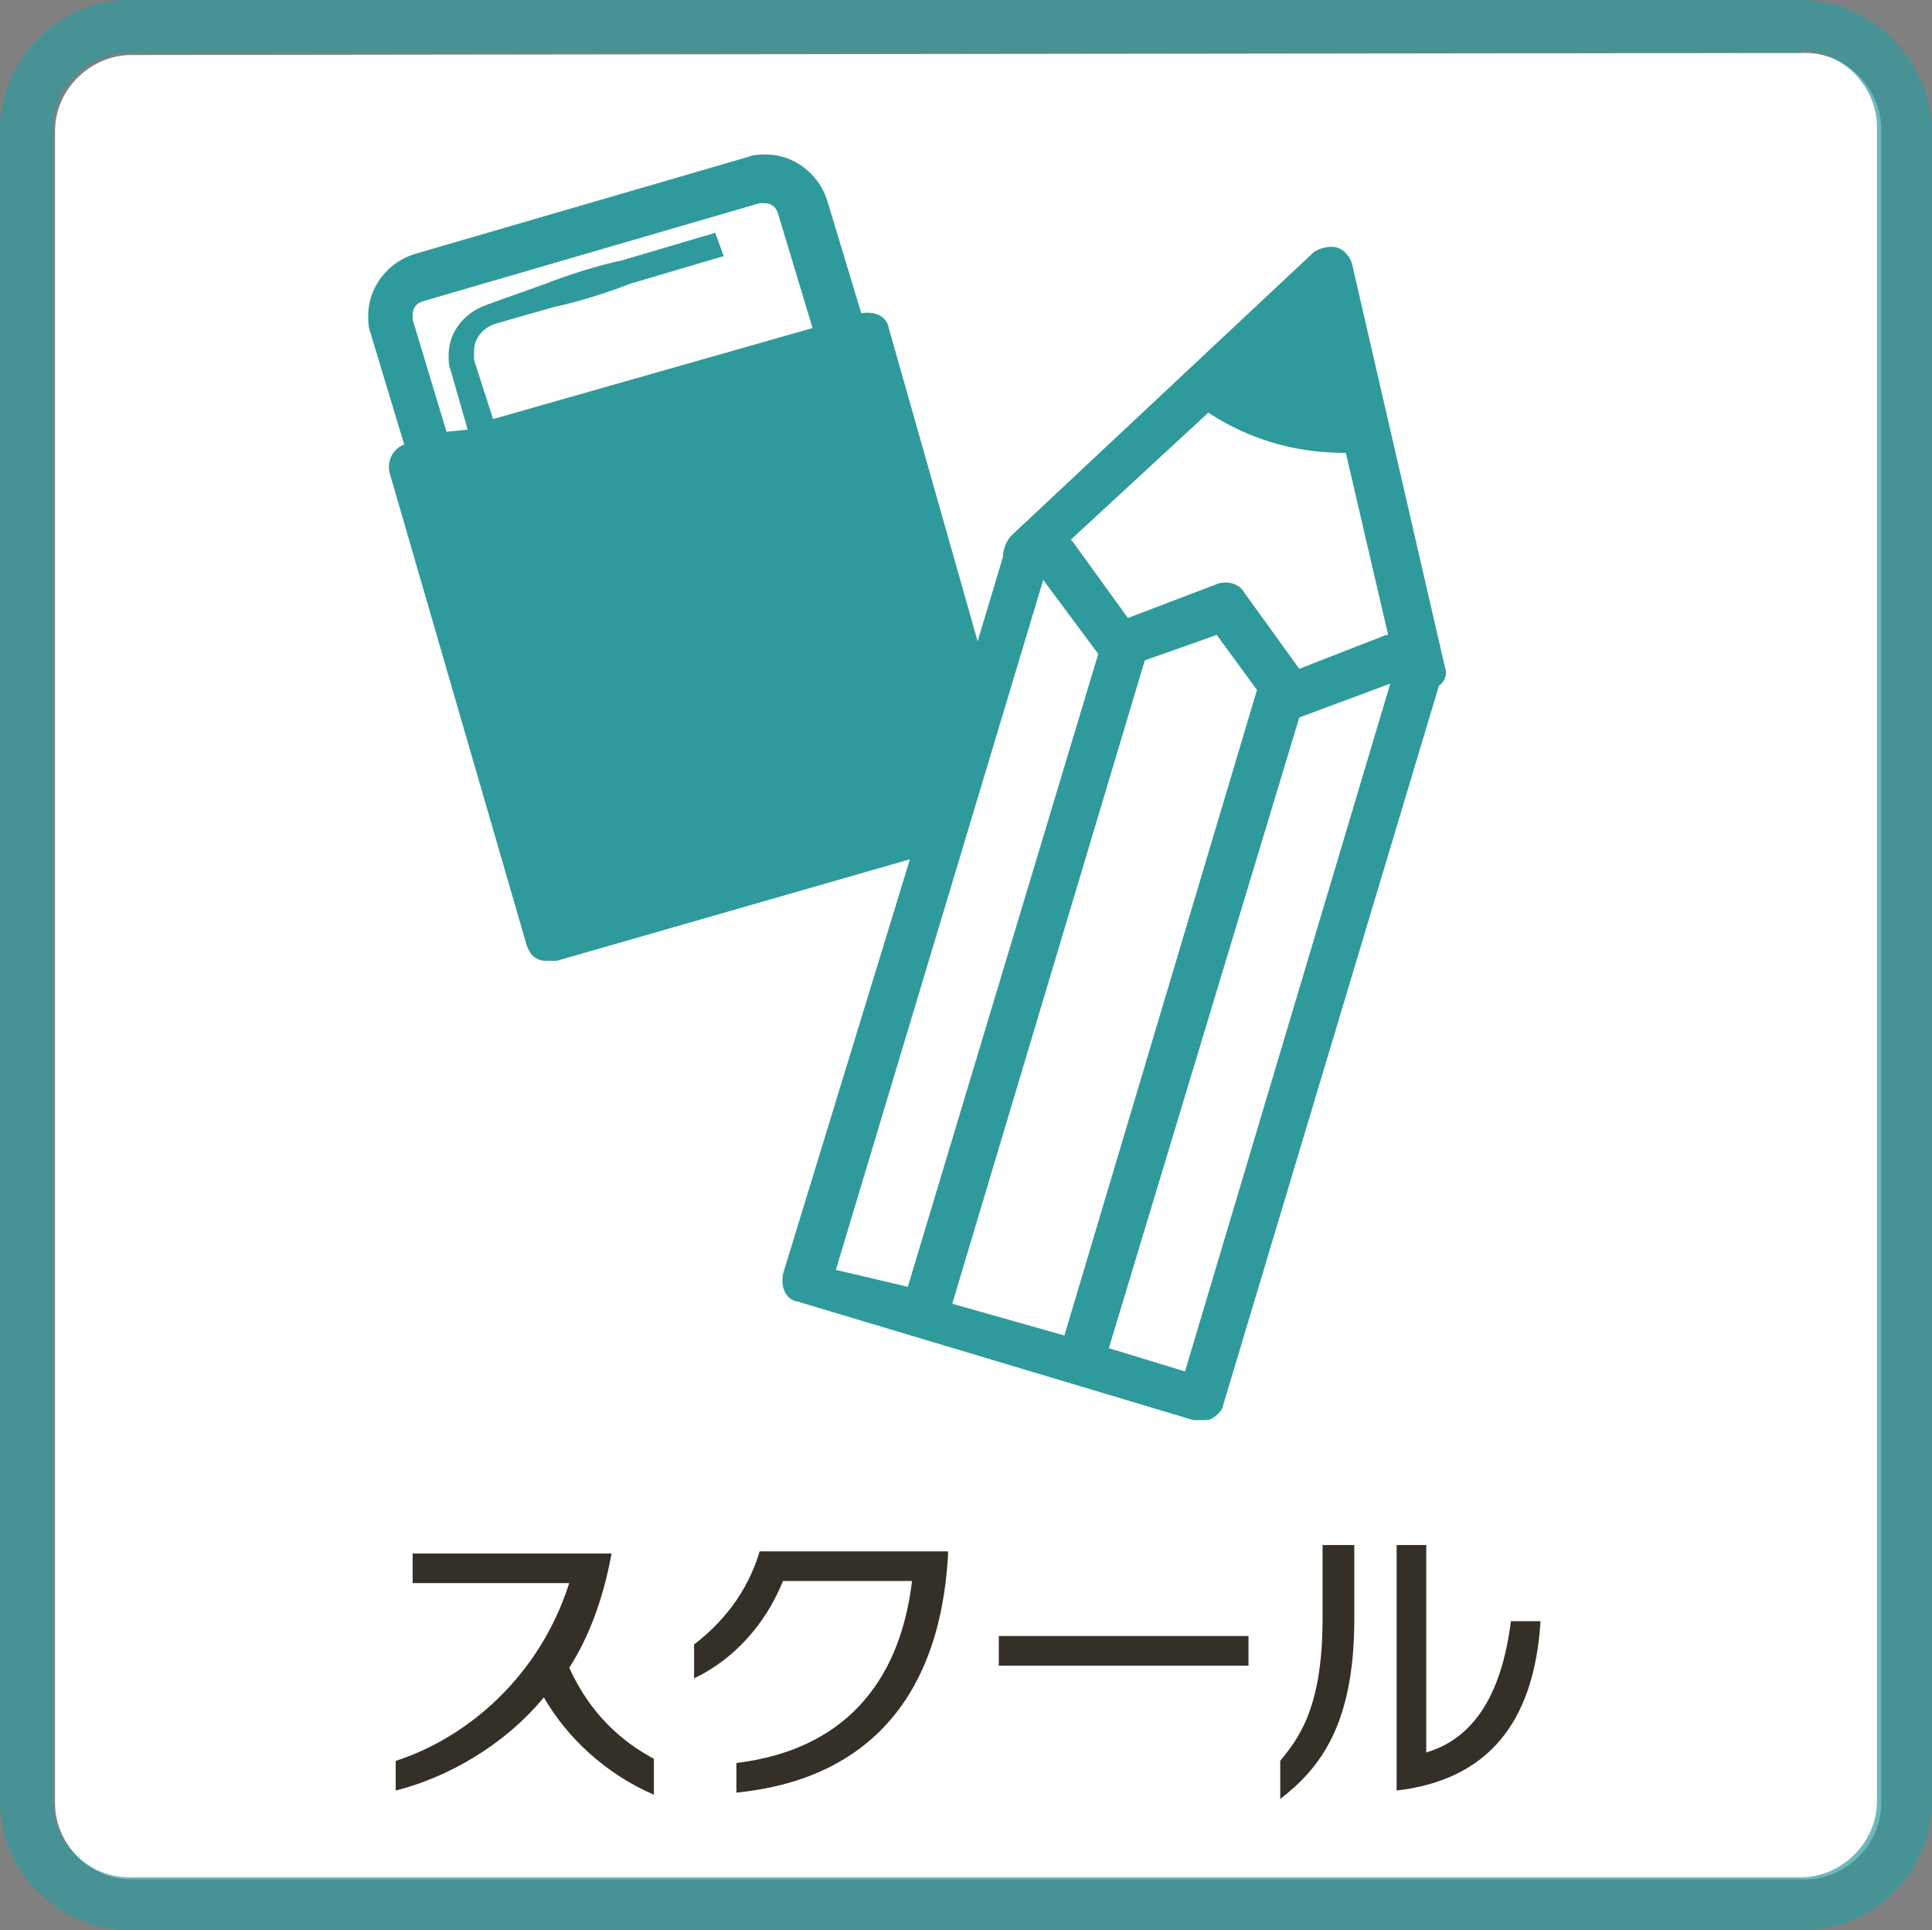
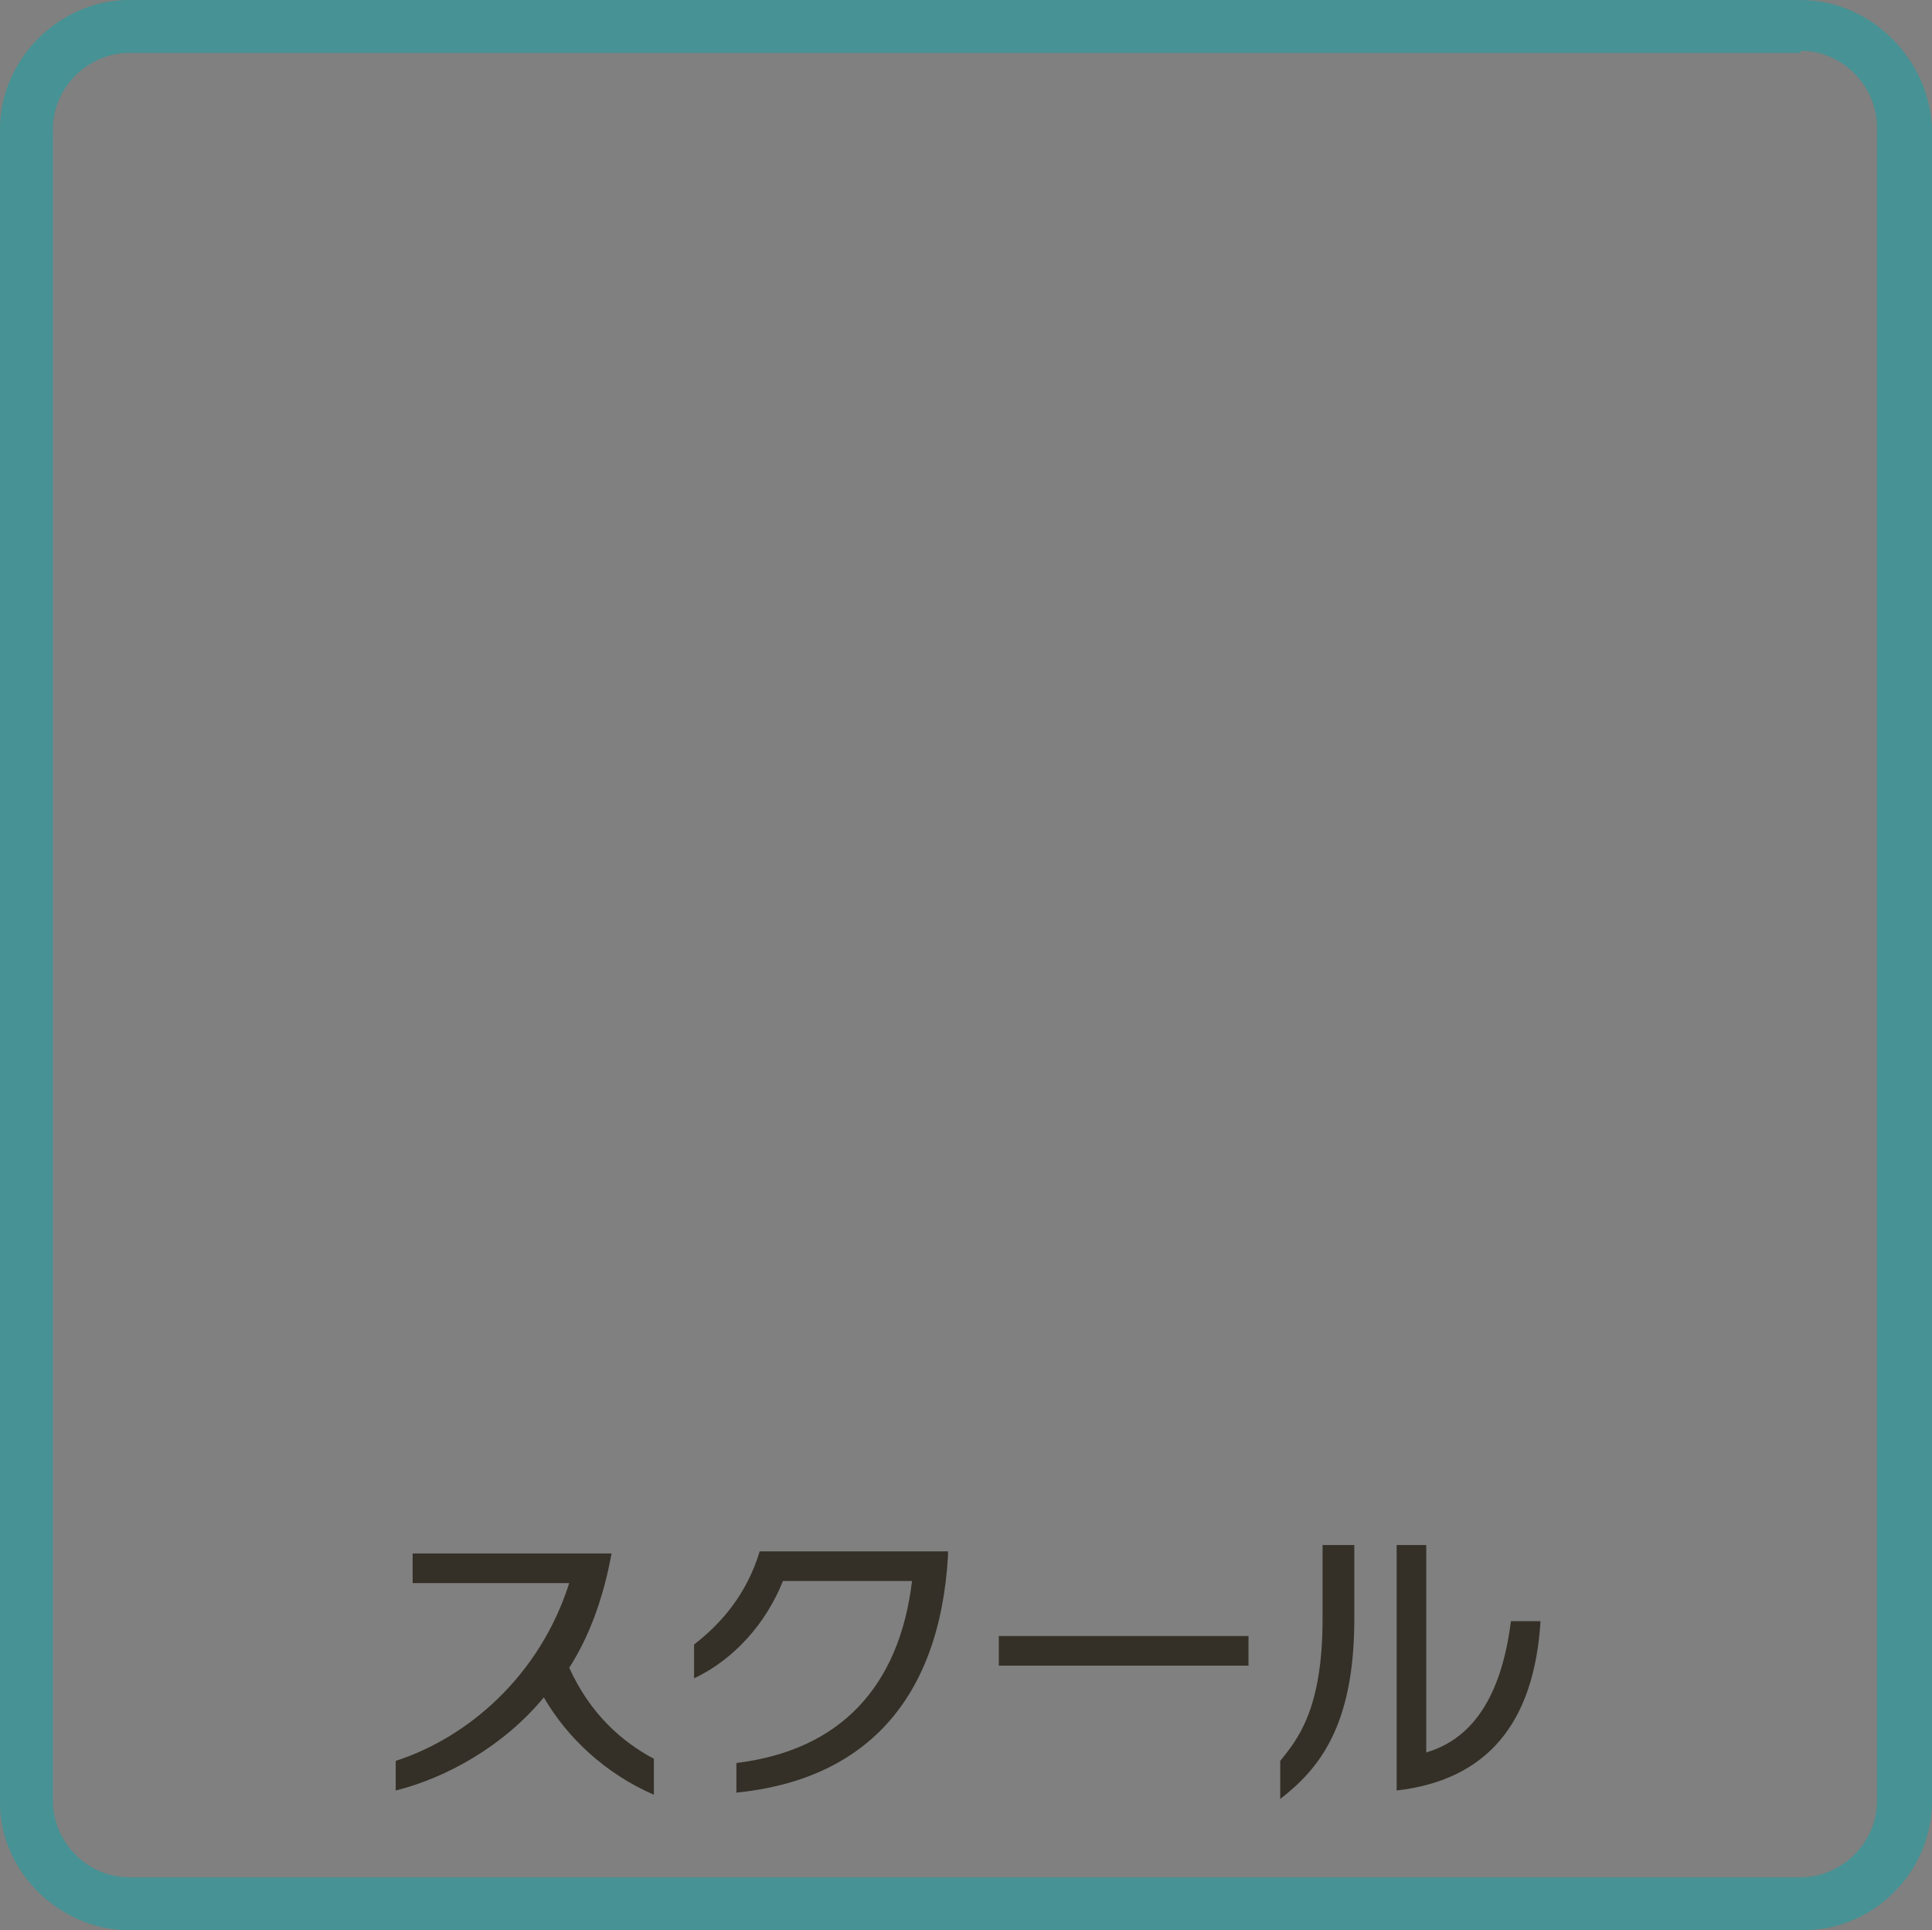
<svg xmlns="http://www.w3.org/2000/svg" version="1.1" id="レイヤー_1" x="0px" y="0px" width="91.3px" height="91.2px" viewBox="0 0 91.3 91.2" style="enable-background:new 0 0 91.3 91.2;" xml:space="preserve">
  <rect x="0" y="0" width="91.3" height="91.2" fill="#808080" stroke="none" />
  <style type="text/css">
	.st0{fill:#FFFFFF;}
	.st1{opacity:0.7;}
	.st2{fill:#2F9A9C;}
	.st3{fill:#343027;}
</style>
-   <path class="st0" d="M85.3,2.5c2,0,3.6,1.7,3.6,3.6v79.1c0,2-1.7,3.6-3.6,3.6H6.2c-2,0-3.6-1.7-3.6-3.6v-79c0-2,1.7-3.6,3.6-3.6  L85.3,2.5" />
  <g class="st1">
    <path class="st2" d="M85.1,2.4c2,0,3.6,1.7,3.6,3.6v79.1c0,2-1.7,3.6-3.6,3.6h-79c-2,0-3.6-1.7-3.6-3.6v-79c0-2,1.7-3.6,3.6-3.6h79    M85.1,0h-79C2.8,0,0,2.8,0,6.1v79.1c0,3.2,2.8,6,6.1,6h79.1c3.4,0,6.1-2.8,6.1-6.1v-79C91.2,2.8,88.4,0,85.1,0L85.1,0z" />
  </g>
  <g>
    <path class="st3" d="M25.7,80.2c-1.9,2.3-4.6,3.8-7,4.4v-1.4c3.4-1.1,6.8-4,8.2-8.4h-7.4v-1.4h9.4c-0.4,2.2-1.1,4-2,5.4   c1,2.2,2.5,3.5,4,4.3v1.7C28.6,83.8,26.8,82.1,25.7,80.2z" />
    <path class="st3" d="M34.8,84.7v-1.4c4.9-0.6,7.7-3.6,8.3-8.6H37c-0.8,2-2.3,3.7-4.2,4.6v-1.6c1.3-1,2.5-2.4,3.1-4.4h8.9v0.2   C44.4,80.4,40.8,84.1,34.8,84.7z" />
    <path class="st3" d="M47.2,78.7v-1.4H59v1.4H47.2z" />
    <path class="st3" d="M60.5,85v-1.8c0.8-1,2-2.4,2-6.7V73H64v3.5C64,81.6,62.3,83.6,60.5,85z M66,84.6V73h1.4v9.8   c2.4-0.7,3.6-3,4-6.2h1.4C72.5,81.4,70.3,84.1,66,84.6z" />
  </g>
-   <path class="st2" d="M68.3,31.6l-4.4-19.1c-0.1-0.4-0.4-0.7-0.7-0.8s-0.8,0-1.1,0.2L47.8,25.3c-0.2,0.2-0.4,0.6-0.4,1l-1.2,4  L42,15.5c-0.1-0.6-0.7-0.8-1.3-0.7l-1.6-5.3c-0.4-1.3-1.6-2.2-2.9-2.2c-0.2,0-0.6,0-0.8,0.1L19.6,12c-1.3,0.4-2.2,1.6-2.2,2.9  c0,0.2,0,0.6,0.1,0.8l1.6,5.3c-0.5,0.2-0.8,0.7-0.7,1.3l6.5,22.4c0.1,0.2,0.2,0.5,0.5,0.6c0.1,0.1,0.4,0.1,0.5,0.1s0.2,0,0.4,0  l16.7-4.8L37,60.2c-0.1,0.6,0.1,1.2,0.7,1.3l18.7,5.6c0.1,0,0.2,0,0.4,0c0.2,0,0.4,0,0.5-0.1c0.2-0.1,0.5-0.4,0.5-0.6L68,32.4  C68.3,32.2,68.4,31.8,68.3,31.6z M23.3,19.8L22.4,17c0-0.1,0-0.2,0-0.4c0-0.6,0.4-1.1,1-1.3l2.8-0.8c1-0.2,2.6-0.7,3.6-1.1l4.4-1.3  L33.8,11l-4.4,1.3c-1,0.2-2.6,0.7-3.6,1.1l-2.8,1c-1.1,0.4-1.8,1.3-1.8,2.4c0,0.2,0,0.5,0.1,0.7l0.8,2.8l-1,0.1l-1.6-5.3  c0-0.1,0-0.1,0-0.2c0-0.4,0.2-0.6,0.6-0.7l15.8-4.6c0.1,0,0.1,0,0.2,0c0.4,0,0.6,0.2,0.7,0.6l1.6,5.3L23.3,19.8z M54.1,31.2l3.4-1.2  l1.9,2.6l-9.1,30.5L45,61.6L54.1,31.2z M61.4,31.6L58.8,28c-0.2-0.4-0.8-0.6-1.3-0.4l-4.2,1.6l-2.6-3.6c0,0,0,0-0.1-0.1l6.5-6  c1.1,0.7,3.2,1.9,6.5,1.9l2,8.6h-0.1L61.4,31.6z M49.3,27.4l2.6,3.5l-9,29.9l-3.4-0.8L49.3,27.4z M56,64.8l-3.6-1.1l9-29.8l0,0  l4.3-1.6L56,64.8z" />
</svg>